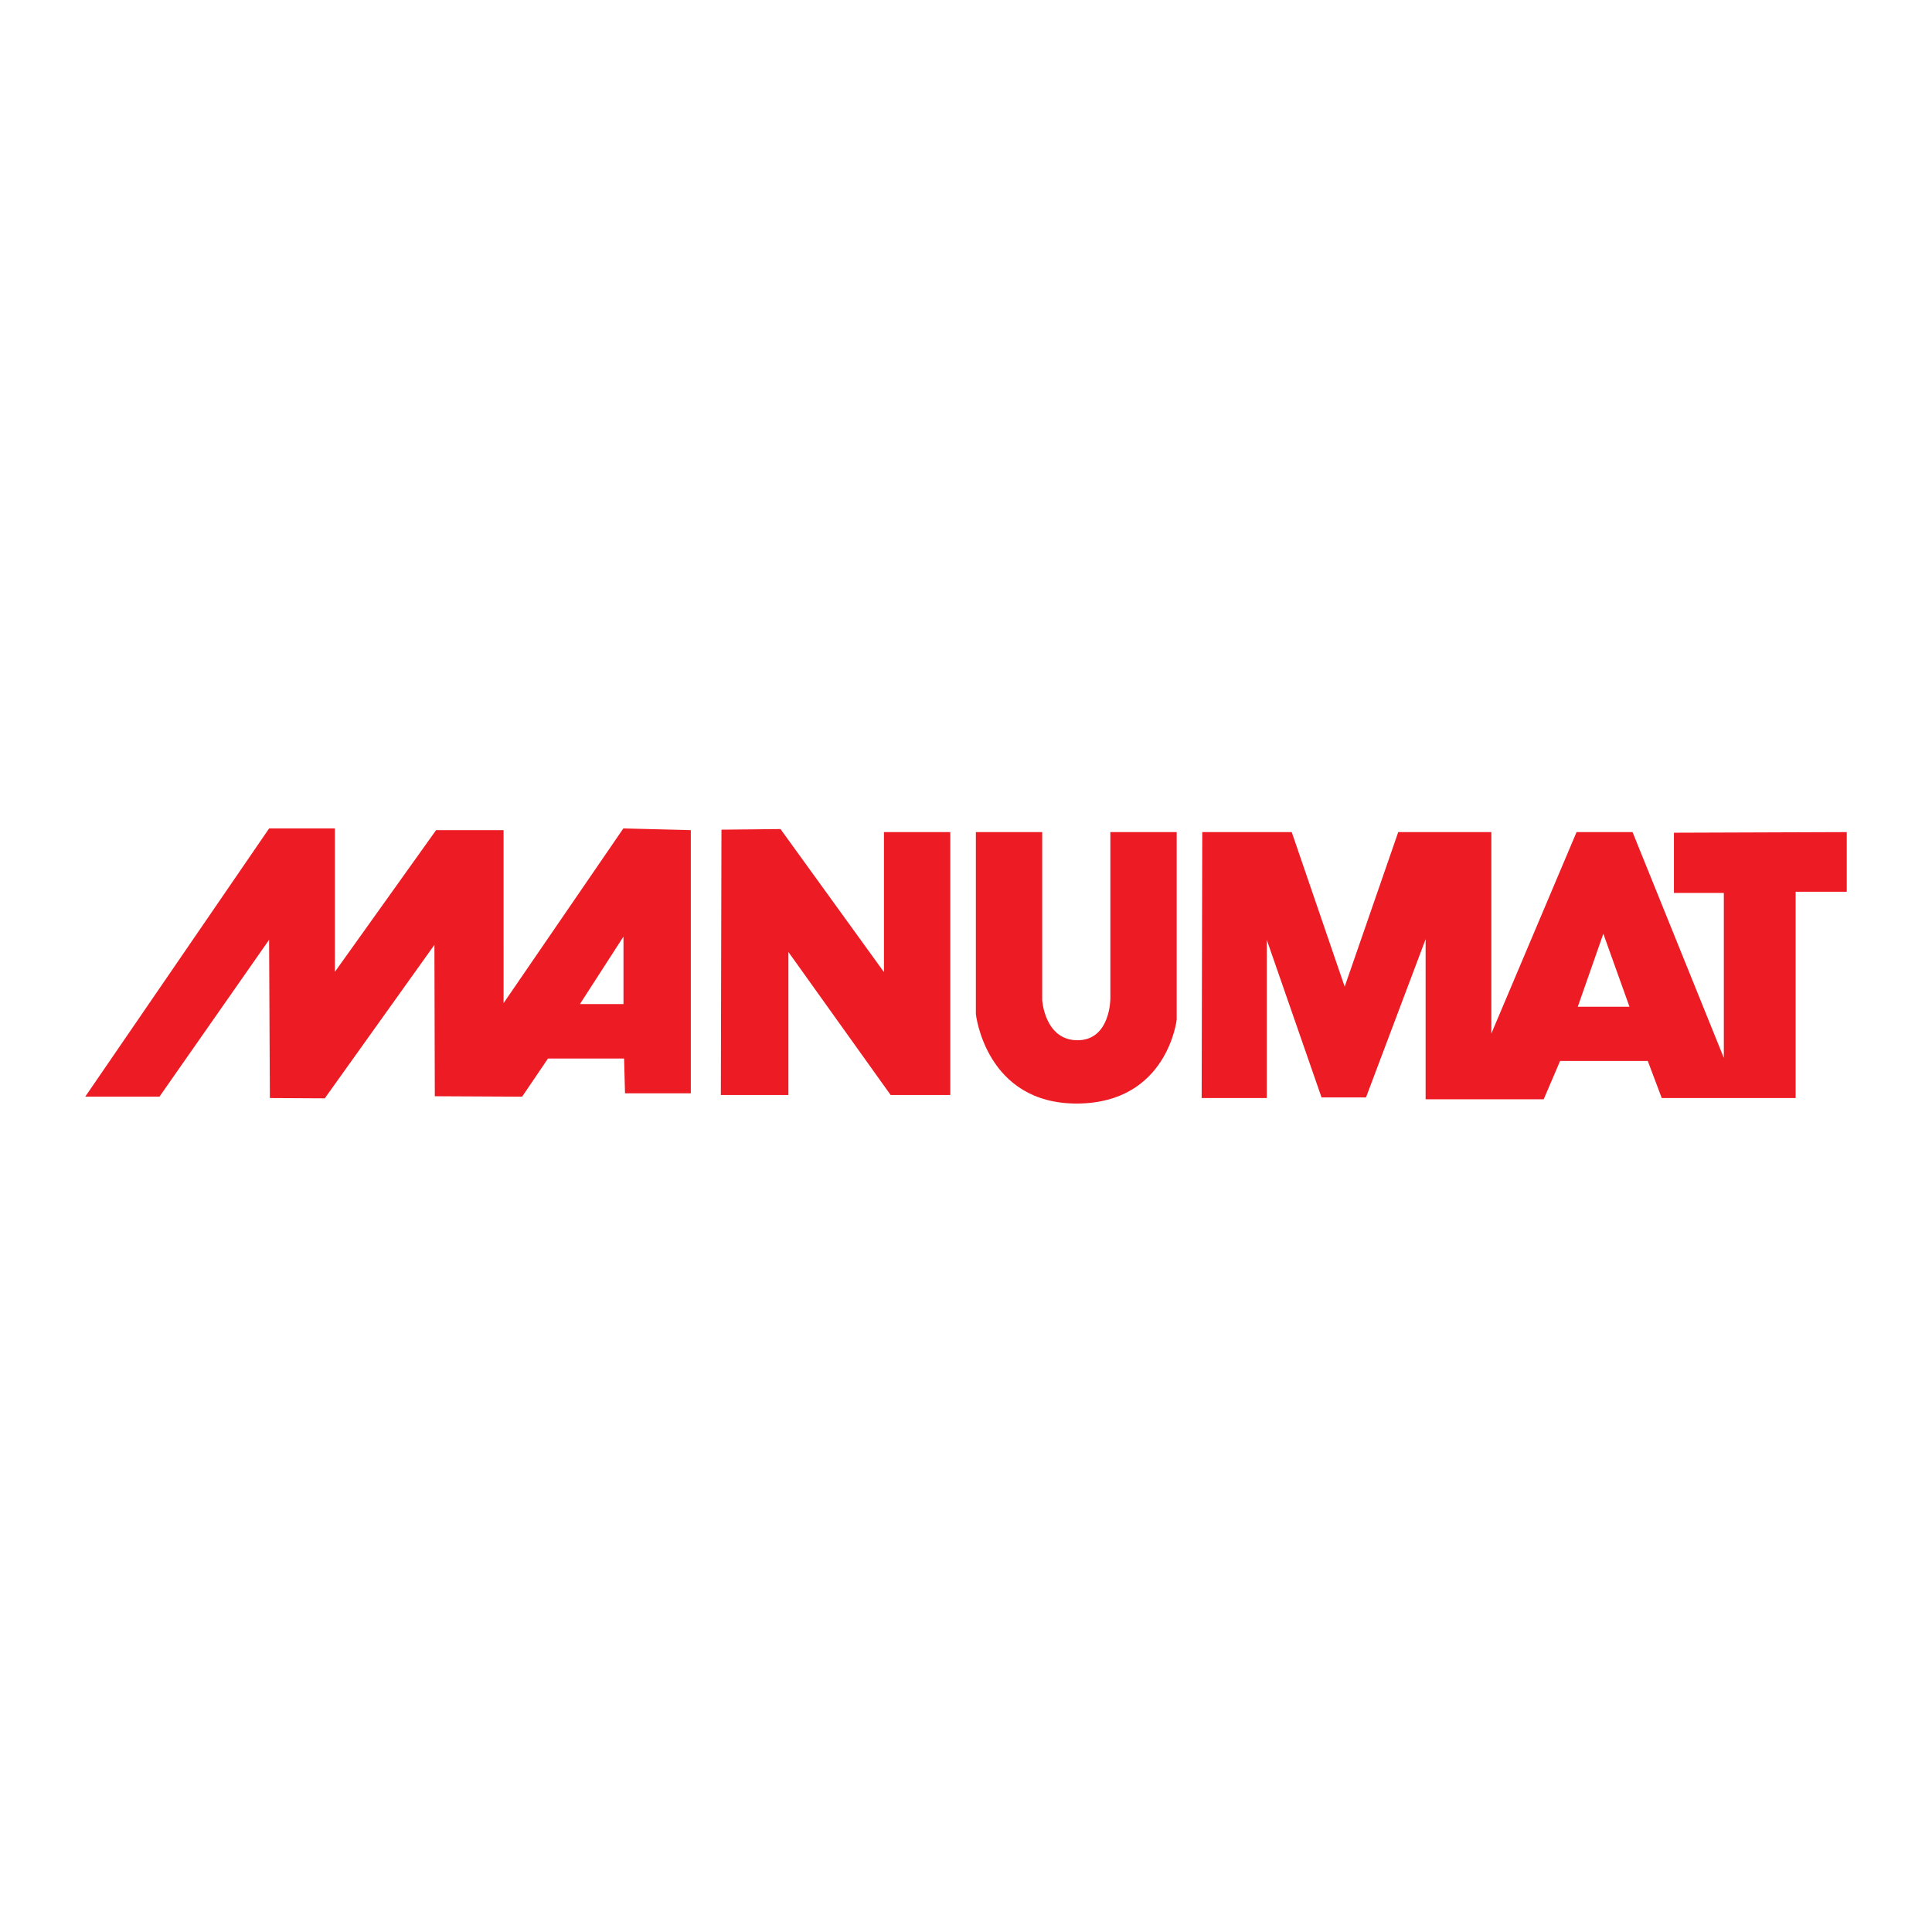
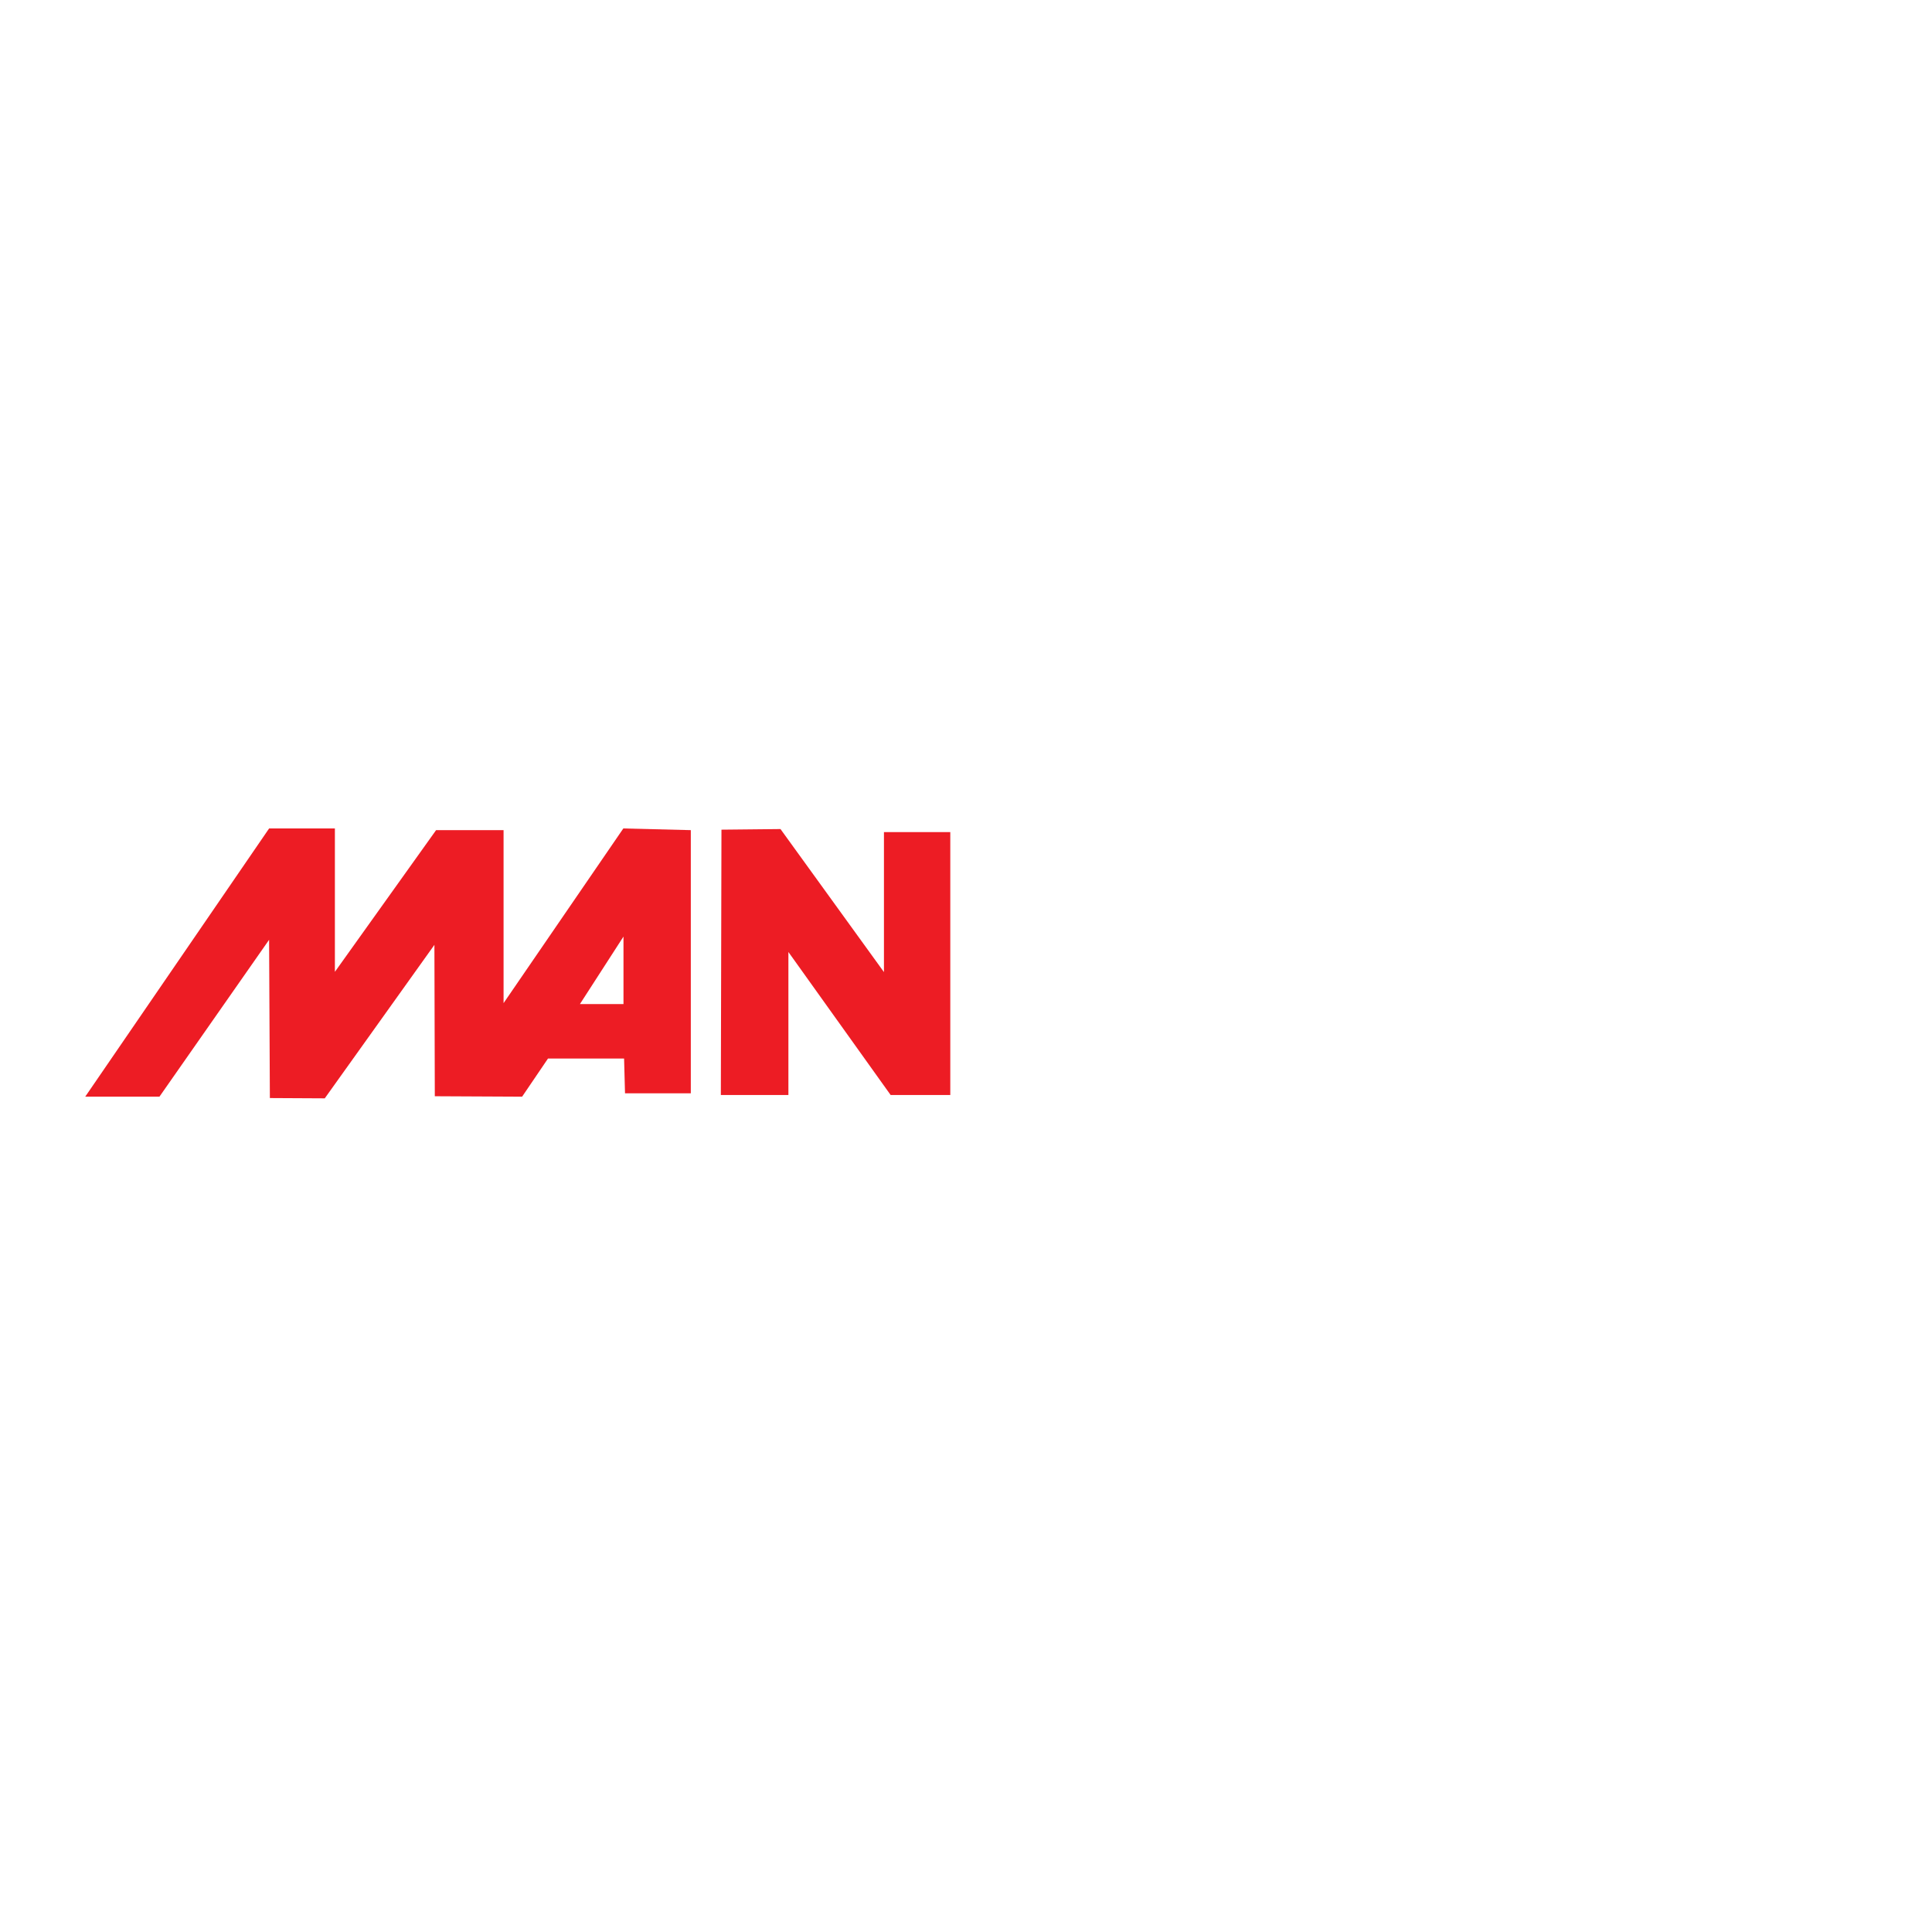
<svg xmlns="http://www.w3.org/2000/svg" version="1.0" id="Layer_1" x="0px" y="0px" width="192.756px" height="192.756px" viewBox="0 0 192.756 192.756" enable-background="new 0 0 192.756 192.756" xml:space="preserve">
  <g>
-     <polygon fill-rule="evenodd" clip-rule="evenodd" fill="#FFFFFF" points="0,0 192.756,0 192.756,192.756 0,192.756 0,0  " />
    <path fill-rule="evenodd" clip-rule="evenodd" fill="#ED1C24" d="M50.242,100.082l-0.001-17.259h-6.732L33.412,96.96V82.655h-6.563   L8.504,109.414h7.405l10.939-15.651l0.077,15.79l5.477,0.029l10.939-15.314l0.04,15.104l8.711,0.043l2.583-3.807h7.59l0.093,3.471   h6.564V82.823l-6.732-0.168L50.242,100.082L50.242,100.082L50.242,100.082z M62.205,100.174h-4.344l4.344-6.732V100.174   L62.205,100.174z" />
    <polygon fill-rule="evenodd" clip-rule="evenodd" fill="#ED1C24" points="88.192,96.985 77.87,82.715 71.98,82.776 71.919,109.25    78.659,109.25 78.659,94.98 88.86,109.25 94.811,109.25 94.811,83.019 88.192,83.019 88.192,96.985  " />
-     <path fill-rule="evenodd" clip-rule="evenodd" fill="#ED1C24" d="M110.78,99.656c0,0,0,4.129-3.278,4.129   c-3.279,0-3.522-4.008-3.522-4.008V83.019h-6.618v18.155c0,0,0.972,8.988,10.141,8.926c8.986-0.061,9.896-8.379,9.896-8.379V83.019   h-6.618V99.656L110.78,99.656z" />
-     <path fill-rule="evenodd" clip-rule="evenodd" fill="#ED1C24" d="M167.008,83.08v6.011h4.979v16.456l-9.108-22.528h-5.586   l-8.501,20.098V83.019h-9.29l-5.343,15.422l-5.283-15.422h-8.926l-0.061,26.534h6.497V93.766l5.465,15.726h4.433l5.95-15.787v15.97   h11.78l1.639-3.826h8.744l1.396,3.703h13.358V88.97h5.101v-5.951L167.008,83.08L167.008,83.08L167.008,83.08z M157.414,100.445   l2.55-7.286l2.611,7.286H157.414L157.414,100.445z" />
  </g>
</svg>